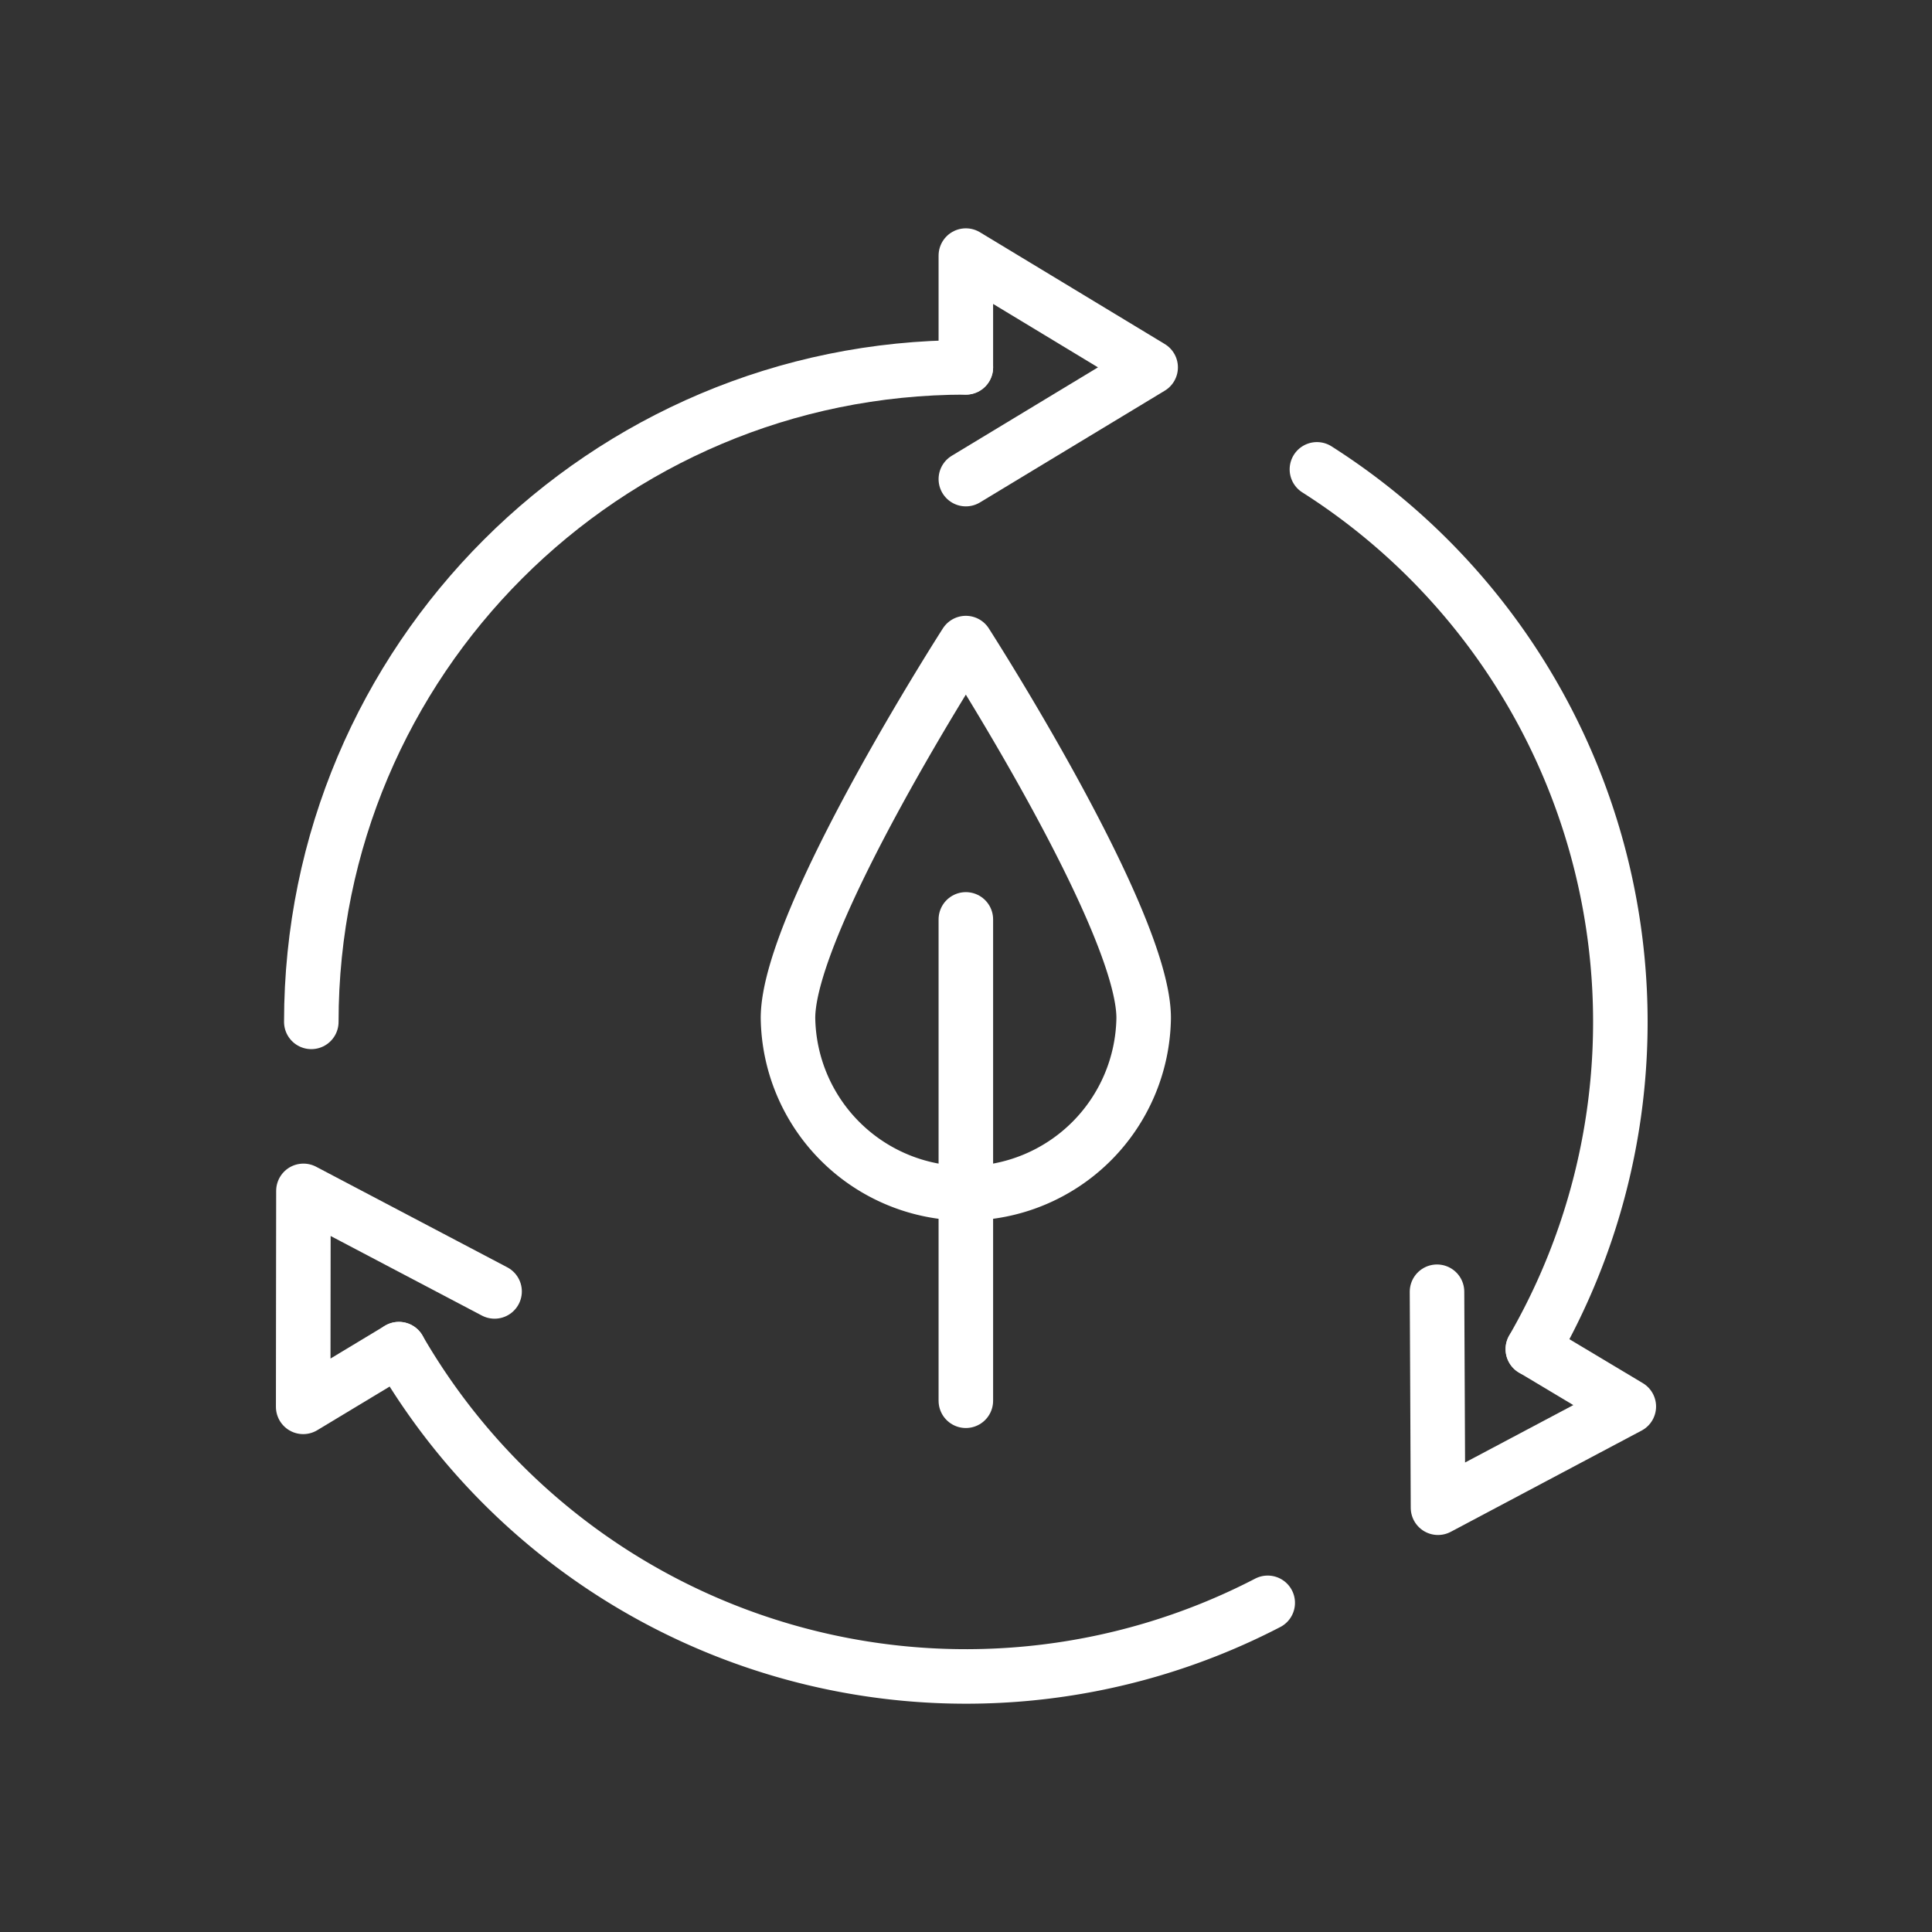
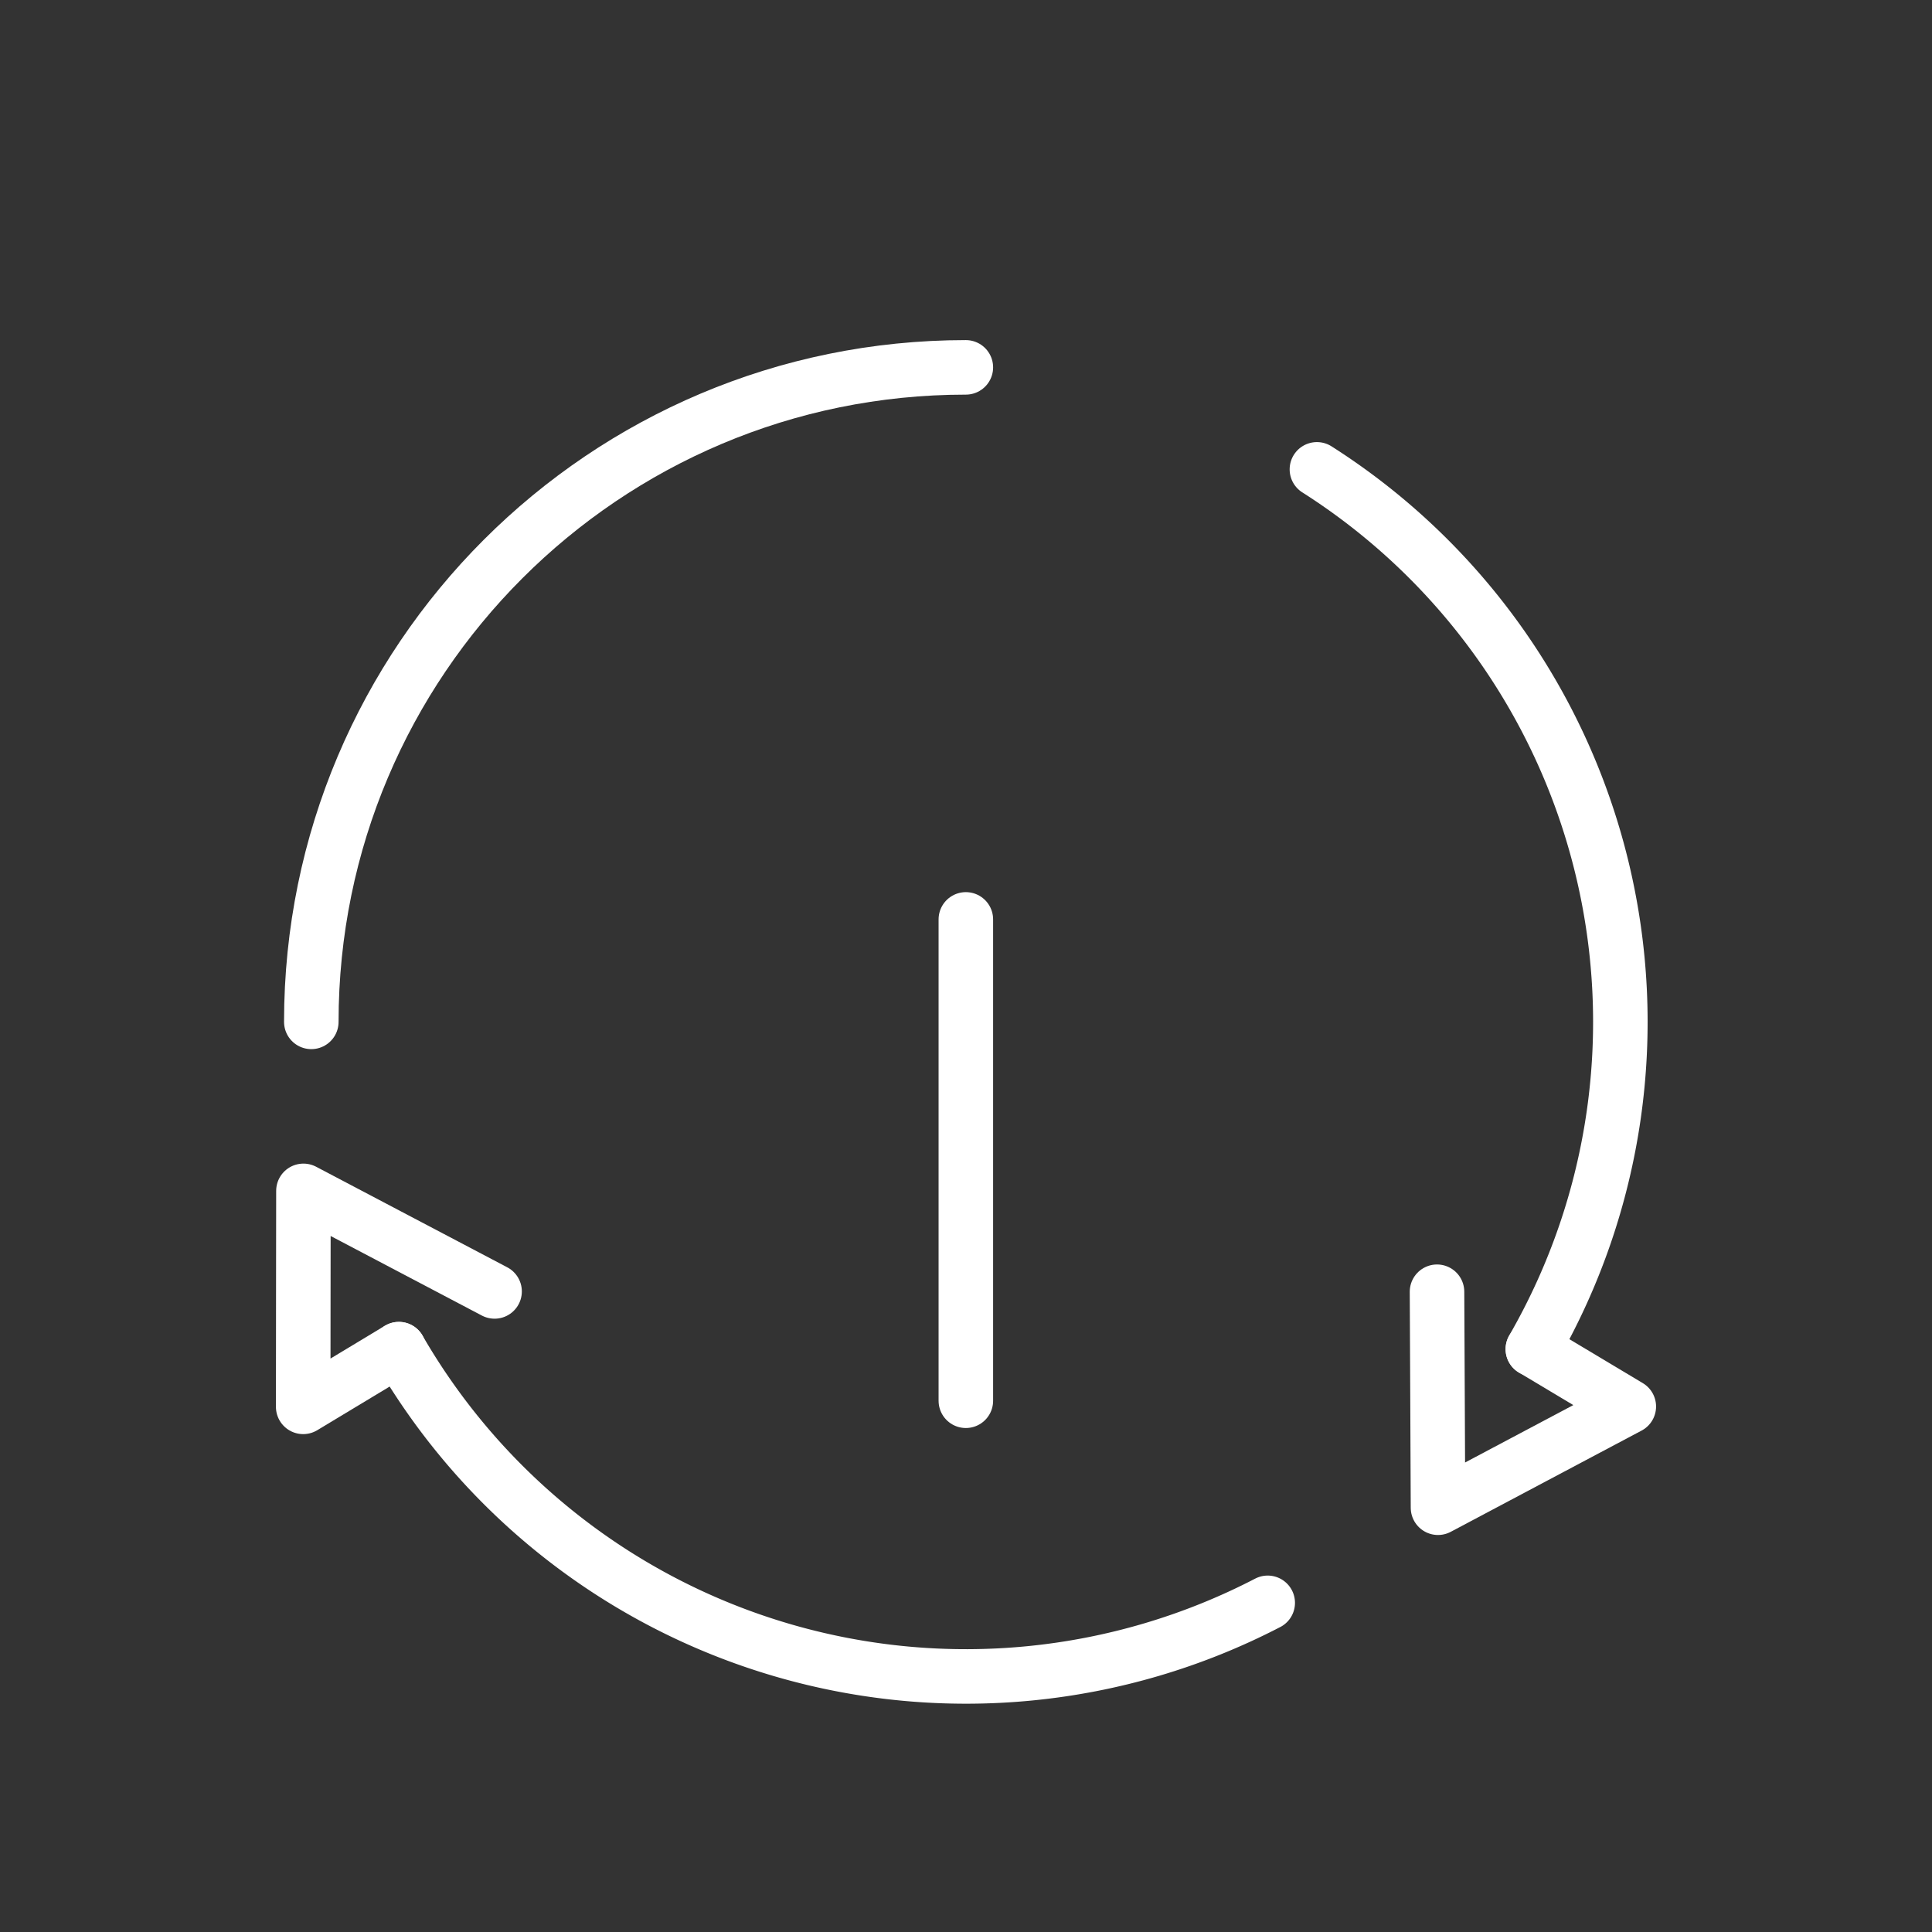
<svg xmlns="http://www.w3.org/2000/svg" id="Ebene_1" data-name="Ebene 1" viewBox="0 0 566.93 566.93">
  <rect x="0" y="0" width="566.93" height="566.93" fill="#333333" stroke="none" />
  <defs>
    <style>.cls-1{fill:none;stroke:#fff;stroke-linecap:round;stroke-linejoin:round;stroke-width:16px;}</style>
  </defs>
  <path class="cls-1" d="M372,470.34A192.21,192.21,0,0,1,117.05,395.9" />
  <path class="cls-1" d="M386.44,137.73a192.19,192.19,0,0,1,63.35,258.16" />
  <path class="cls-1" d="M91.35,299.86c0-106.07,86-192.06,192.07-192.06" />
-   <path class="cls-1" d="M335.6,298.71a52.19,52.19,0,0,1-104.37,0c0-28.82,52.19-110,52.19-110S335.6,269.89,335.6,298.71Z" />
-   <polyline class="cls-1" points="283.42 140.59 310.54 124.19 337.65 107.8 310.54 91.4 283.42 75 283.42 107.8" />
  <polyline class="cls-1" points="421.68 379.05 421.83 410.74 421.97 442.43 449.96 427.58 477.96 412.73 449.82 395.89" />
  <polyline class="cls-1" points="145.13 378.96 117.09 364.21 89.04 349.45 89 381.14 88.97 412.83 117.05 395.9" />
  <line class="cls-1" x1="283.42" y1="269.79" x2="283.42" y2="411.04" />
</svg>